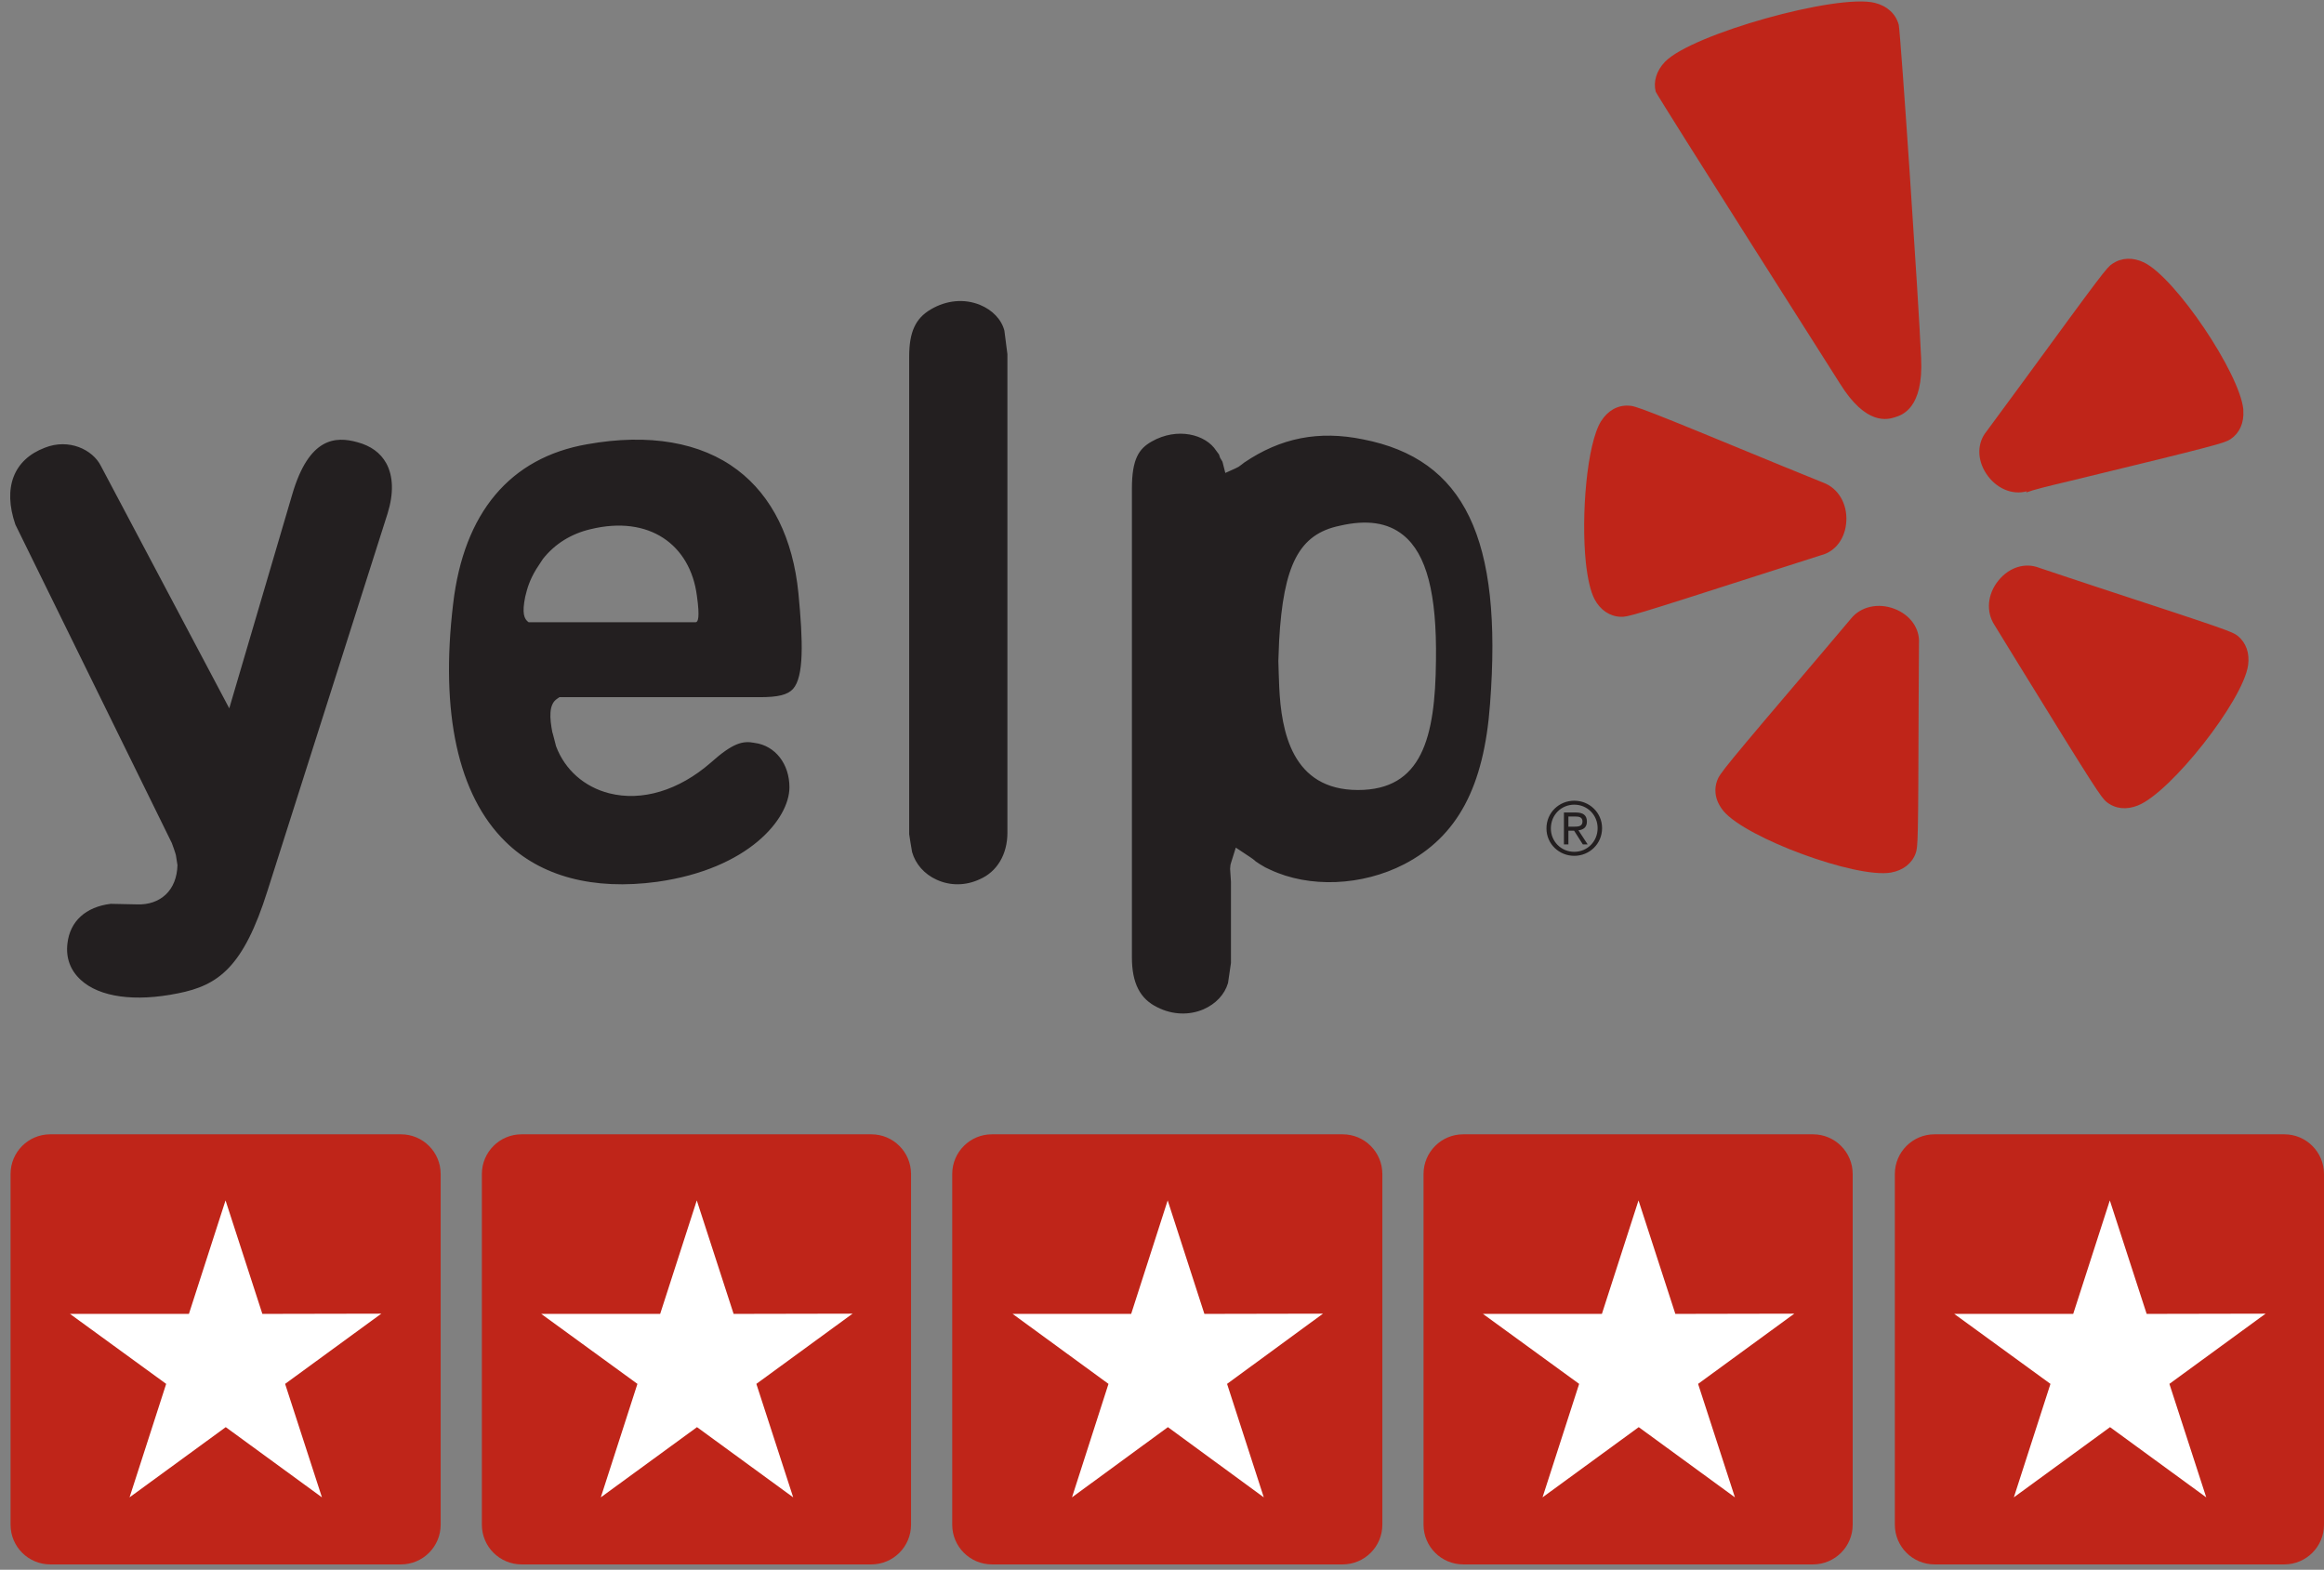
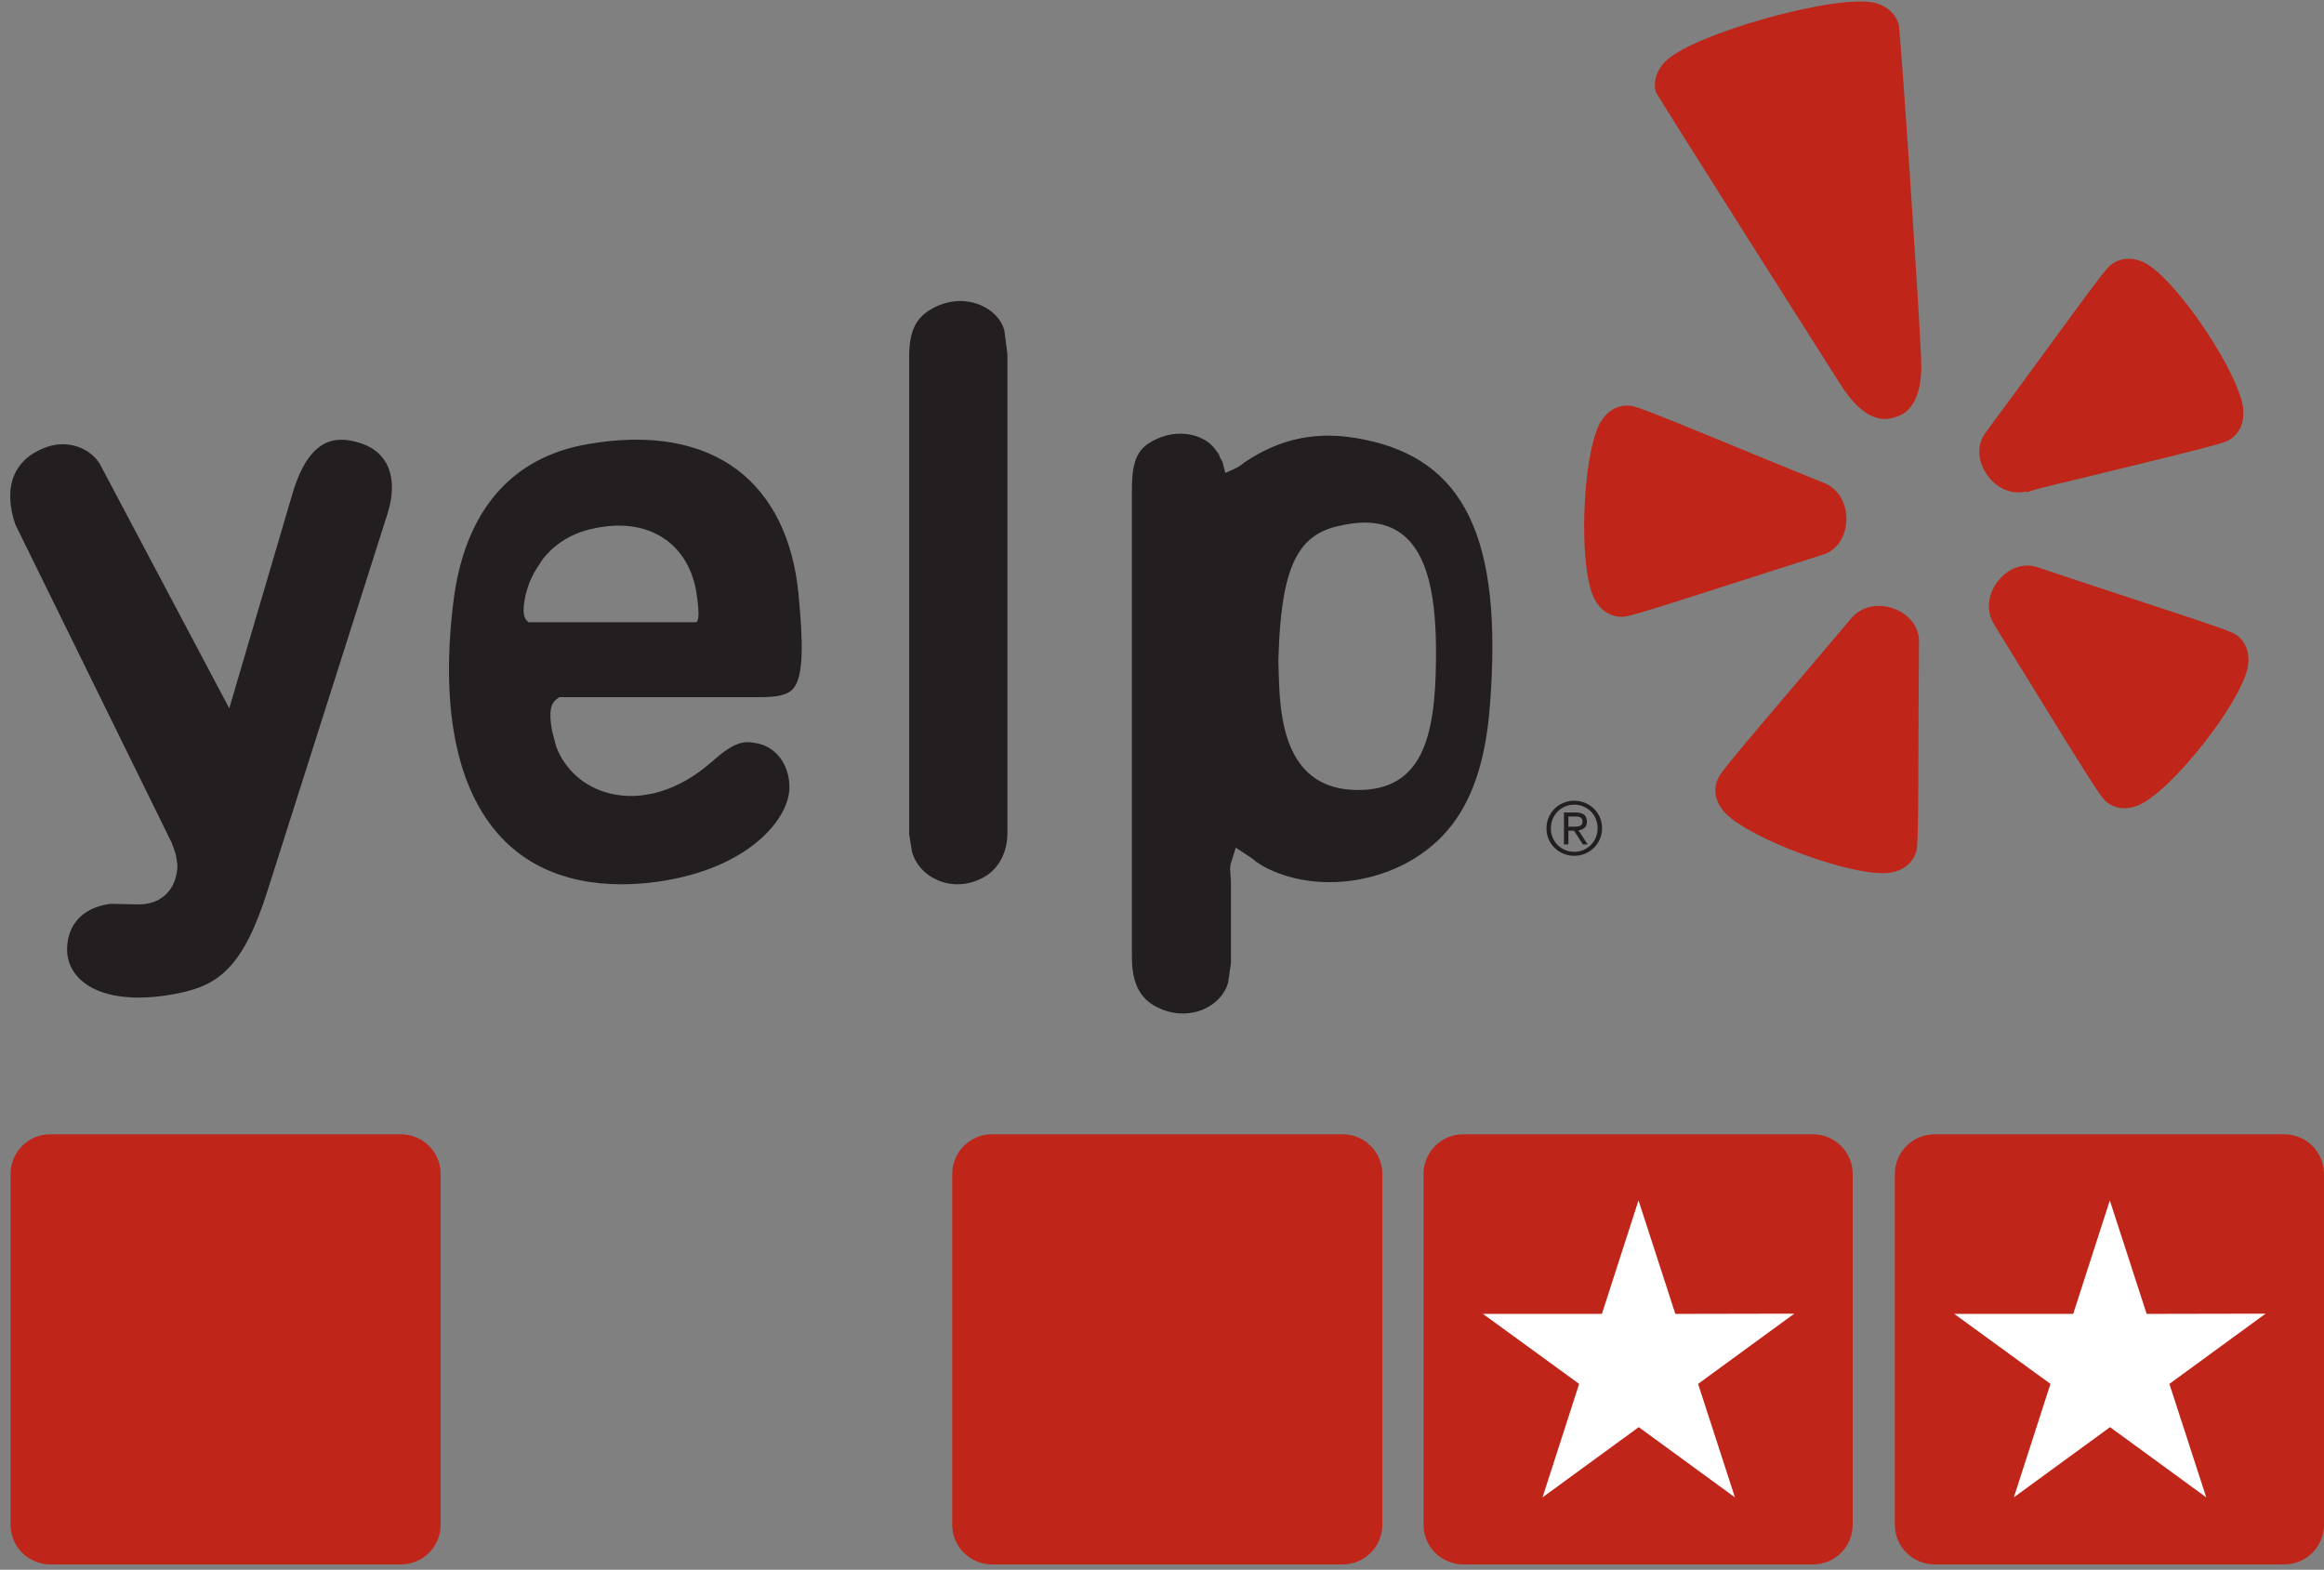
<svg xmlns="http://www.w3.org/2000/svg" width="151" height="102" viewBox="0 0 151 102" fill="none">
  <rect x="0" y="0" width="151" height="102" fill="#808080" stroke="none" />
  <path d="M104.029 27.366C103.109 28.84 102.72 33.483 103.04 36.564C103.152 37.581 103.337 38.429 103.605 38.935C103.973 39.636 104.591 40.052 105.296 40.078C105.748 40.1 106.03 40.024 114.533 37.29C114.533 37.29 118.311 36.084 118.327 36.076C119.27 35.836 119.904 34.97 119.964 33.863C120.026 32.729 119.441 31.727 118.475 31.365C118.475 31.365 115.81 30.279 115.805 30.279C106.668 26.51 106.257 26.362 105.797 26.357C105.091 26.328 104.466 26.684 104.029 27.366ZM124.469 55.446C124.618 55.017 124.635 54.723 124.661 45.79C124.661 45.79 124.681 41.843 124.684 41.805C124.745 40.836 124.119 39.955 123.095 39.562C122.039 39.155 120.902 39.406 120.264 40.2C120.264 40.2 118.399 42.413 118.393 42.413C111.993 49.932 111.725 50.279 111.569 50.725C111.472 50.986 111.437 51.267 111.466 51.544C111.505 51.944 111.686 52.337 111.985 52.704C113.47 54.468 120.588 57.086 122.862 56.698C123.652 56.555 124.226 56.111 124.469 55.446ZM138.91 52.337C141.057 51.481 145.738 45.525 146.067 43.233C146.182 42.435 145.932 41.748 145.382 41.309C145.022 41.038 144.749 40.933 136.25 38.144C136.25 38.144 132.523 36.912 132.474 36.888C131.572 36.539 130.542 36.863 129.85 37.717C129.13 38.593 129.022 39.75 129.597 40.624L131.097 43.067C136.141 51.258 136.526 51.838 136.889 52.122C137.451 52.564 138.167 52.635 138.91 52.337ZM134.518 31.247C144.176 28.907 144.549 28.784 144.93 28.534C145.515 28.14 145.809 27.481 145.758 26.679C145.758 26.653 145.763 26.625 145.758 26.597C145.51 24.226 141.355 18.058 139.309 17.056C138.583 16.709 137.858 16.732 137.255 17.135C136.882 17.378 136.608 17.746 131.437 24.819C131.437 24.819 129.102 28 129.074 28.03C128.458 28.779 128.447 29.852 129.051 30.772C129.674 31.725 130.727 32.19 131.692 31.922C131.692 31.922 131.654 31.991 131.644 32.003C132.119 31.824 132.97 31.615 134.518 31.247ZM124.824 23.273C124.659 19.445 123.506 2.403 123.371 1.614C123.177 0.898 122.617 0.387 121.815 0.185C119.349 -0.425 109.926 2.214 108.181 4.015C107.619 4.6 107.412 5.321 107.58 5.96C107.856 6.525 119.53 24.893 119.53 24.893C121.255 27.691 122.663 27.256 123.125 27.111C123.583 26.97 124.983 26.536 124.824 23.273Z" fill="#BF2519" />
  <path d="M5.243 63.668C6.46 64.795 8.764 65.114 11.565 64.545C14.189 64.026 15.816 62.853 17.383 57.874L25.183 33.365C25.587 32.064 25.556 30.935 25.094 30.097C24.718 29.422 24.092 28.965 23.208 28.73C21.818 28.349 20.083 28.388 18.989 32.123L14.896 46.026C14.896 46.026 6.559 30.276 6.554 30.274C6.028 29.221 4.484 28.468 2.913 29.091C0.864 29.87 0.182 31.712 0.999 34.086C0.999 34.086 11.14 54.723 11.164 54.779C11.164 54.779 11.44 55.515 11.44 55.635C11.44 55.635 11.531 56.195 11.531 56.215C11.511 57.01 11.245 57.679 10.77 58.126C10.303 58.566 9.653 58.796 8.894 58.765C8.894 58.765 7.313 58.729 7.193 58.729C5.568 58.929 4.546 59.861 4.382 61.302C4.268 62.23 4.566 63.045 5.243 63.668ZM45.202 40.43H34.343C34.049 40.216 33.906 39.855 34.126 38.772C34.263 38.202 34.412 37.691 34.846 36.975C34.986 36.761 35.132 36.541 35.273 36.322C36.067 35.317 37.143 34.674 38.367 34.387C42.185 33.455 44.847 35.394 45.279 38.703C45.486 40.147 45.35 40.43 45.202 40.43ZM51.876 38.539C51.526 34.998 50.159 32.234 47.918 30.54C45.531 28.728 42.154 28.151 38.155 28.866C33.142 29.735 30.132 33.317 29.442 39.239C28.594 46.319 29.759 51.655 32.823 54.672C35.132 56.954 38.549 57.861 42.703 57.298C48.628 56.465 51.293 53.213 51.293 51.156C51.293 49.644 50.378 48.453 49.034 48.272C48.265 48.118 47.616 48.272 46.18 49.557C44.111 51.361 41.712 52.086 39.586 51.547C37.966 51.136 36.701 50.019 36.129 48.489C36.129 48.489 35.873 47.477 35.889 47.589C35.715 46.677 35.636 45.773 36.198 45.405L36.348 45.302H49.364C50.565 45.302 51.173 45.147 51.523 44.768C52.239 43.974 52.182 41.705 51.876 38.539ZM63.675 19.811C62.645 19.392 61.483 19.504 60.463 20.112C59.482 20.693 59.073 21.576 59.073 23.173V54.207C59.073 54.207 59.244 55.316 59.262 55.364C59.482 56.139 60.054 56.798 60.849 57.158C61.731 57.567 62.747 57.559 63.657 57.132C64.789 56.642 65.456 55.51 65.456 54.108V23.015C65.456 23.015 65.259 21.513 65.259 21.485C65.077 20.764 64.482 20.141 63.675 19.811ZM88.234 51.333C83.936 51.333 83.252 47.518 83.116 44.639C83.109 44.631 83.06 42.952 83.06 42.952C83.06 42.952 83.109 41.705 83.109 41.657C83.387 36.674 84.417 34.709 87.046 34.163C88.811 33.754 90.16 33.953 91.172 34.768C92.692 35.992 93.362 38.583 93.301 42.906C93.257 47.967 92.376 51.333 88.234 51.333ZM88.553 28.547C85.674 27.959 83.211 28.452 80.842 30.056C80.842 30.056 80.576 30.271 80.474 30.333L80.262 30.44L79.614 30.731L79.429 30.003L79.273 29.74L79.219 29.576L79.202 29.528C79.202 29.528 79.044 29.316 79.02 29.282C78.341 28.224 76.493 27.739 74.828 28.69C74.013 29.152 73.545 29.804 73.545 31.748V62.207C73.545 63.875 74.069 64.913 75.213 65.459C76.179 65.945 77.265 65.983 78.198 65.582C78.99 65.235 79.572 64.621 79.79 63.875L79.981 62.57V57.298L79.925 56.45L79.948 56.2L79.981 56.08L80.295 55.076L81.249 55.709C81.249 55.709 81.489 55.868 81.591 55.975L81.877 56.164C81.879 56.167 82.209 56.359 82.209 56.359C82.214 56.359 82.516 56.506 82.516 56.506C85.071 57.712 88.489 57.572 91.241 56.154C94.706 54.345 96.418 51.136 96.814 45.747C97.641 34.978 95.163 29.832 88.553 28.547ZM101.906 53.716H102.261C102.55 53.716 102.821 53.701 102.821 53.377C102.821 53.085 102.573 53.055 102.351 53.055H101.906V53.716ZM101.615 52.794H102.376C102.874 52.794 103.107 52.976 103.107 53.389C103.107 53.763 102.869 53.918 102.557 53.951L103.158 54.869H102.844L102.276 53.977H101.906V54.869H101.615V52.794ZM102.287 55.349C103.127 55.349 103.804 54.687 103.804 53.811C103.804 52.95 103.128 52.286 102.287 52.286C101.443 52.286 100.766 52.95 100.766 53.829C100.765 54.029 100.803 54.228 100.879 54.413C100.954 54.598 101.066 54.766 101.208 54.908C101.349 55.049 101.518 55.161 101.703 55.237C101.888 55.312 102.087 55.351 102.287 55.349V55.349ZM102.287 52.028C103.268 52.028 104.093 52.799 104.093 53.811C104.093 54.84 103.268 55.61 102.287 55.61C101.303 55.61 100.48 54.84 100.48 53.829C100.48 52.799 101.303 52.028 102.287 52.028Z" fill="#231F20" />
  <path d="M0.686 76.285C0.686 74.86 1.84 73.705 3.265 73.705H26.053C27.477 73.705 28.632 74.86 28.632 76.285V99.073C28.632 100.497 27.477 101.652 26.053 101.652H3.265C1.84 101.652 0.686 100.497 0.686 99.073V76.285Z" fill="#BF2519" />
-   <path d="M31.309 76.285C31.309 74.86 32.464 73.705 33.888 73.705H56.614C58.039 73.705 59.194 74.86 59.194 76.285V99.073C59.194 100.497 58.039 101.652 56.614 101.652H33.888C32.464 101.652 31.309 100.497 31.309 99.073V76.285Z" fill="#BF2519" />
  <path d="M61.87 76.285C61.87 74.86 63.025 73.705 64.449 73.705H87.237C88.662 73.705 89.817 74.86 89.817 76.285V99.073C89.817 100.497 88.662 101.652 87.237 101.652H64.449C63.025 101.652 61.87 100.497 61.87 99.073V76.285Z" fill="#BF2519" />
  <path d="M92.493 76.285C92.493 74.86 93.648 73.705 95.072 73.705H117.798C119.223 73.705 120.377 74.86 120.377 76.285V99.073C120.377 100.497 119.223 101.652 117.798 101.652H95.072C93.648 101.652 92.493 100.497 92.493 99.073V76.285Z" fill="#BF2519" />
  <path d="M123.116 76.285C123.116 74.86 124.271 73.705 125.695 73.705H148.421C149.846 73.705 151 74.86 151 76.285V99.073C151 100.497 149.846 101.652 148.421 101.652H125.695C124.271 101.652 123.116 100.497 123.116 99.073V76.285Z" fill="#BF2519" />
-   <path d="M4.547 85.374H12.275L14.654 78L17.047 85.374L24.775 85.359L18.525 89.922L20.918 97.295L14.668 92.733L8.418 97.295L10.797 89.922L4.547 85.374Z" fill="white" />
-   <path d="M35.166 85.374H42.894L45.273 78L47.666 85.374L55.395 85.359L49.144 89.922L51.537 97.295L45.287 92.733L39.037 97.295L41.416 89.922L35.166 85.374Z" fill="white" />
-   <path d="M65.793 85.374H73.497L75.869 78L78.254 85.374L85.959 85.359L79.728 89.922L82.114 97.295L75.883 92.733L69.652 97.295L72.023 89.922L65.793 85.374Z" fill="white" />
  <path d="M96.353 85.374H104.082L106.461 78L108.854 85.374L116.582 85.359L110.332 89.922L112.725 97.295L106.475 92.733L100.225 97.295L102.604 89.922L96.353 85.374Z" fill="white" />
  <path d="M126.976 85.374H134.705L137.084 78L139.477 85.374L147.205 85.359L140.955 89.922L143.348 97.295L137.098 92.733L130.848 97.295L133.227 89.922L126.976 85.374Z" fill="white" />
</svg>